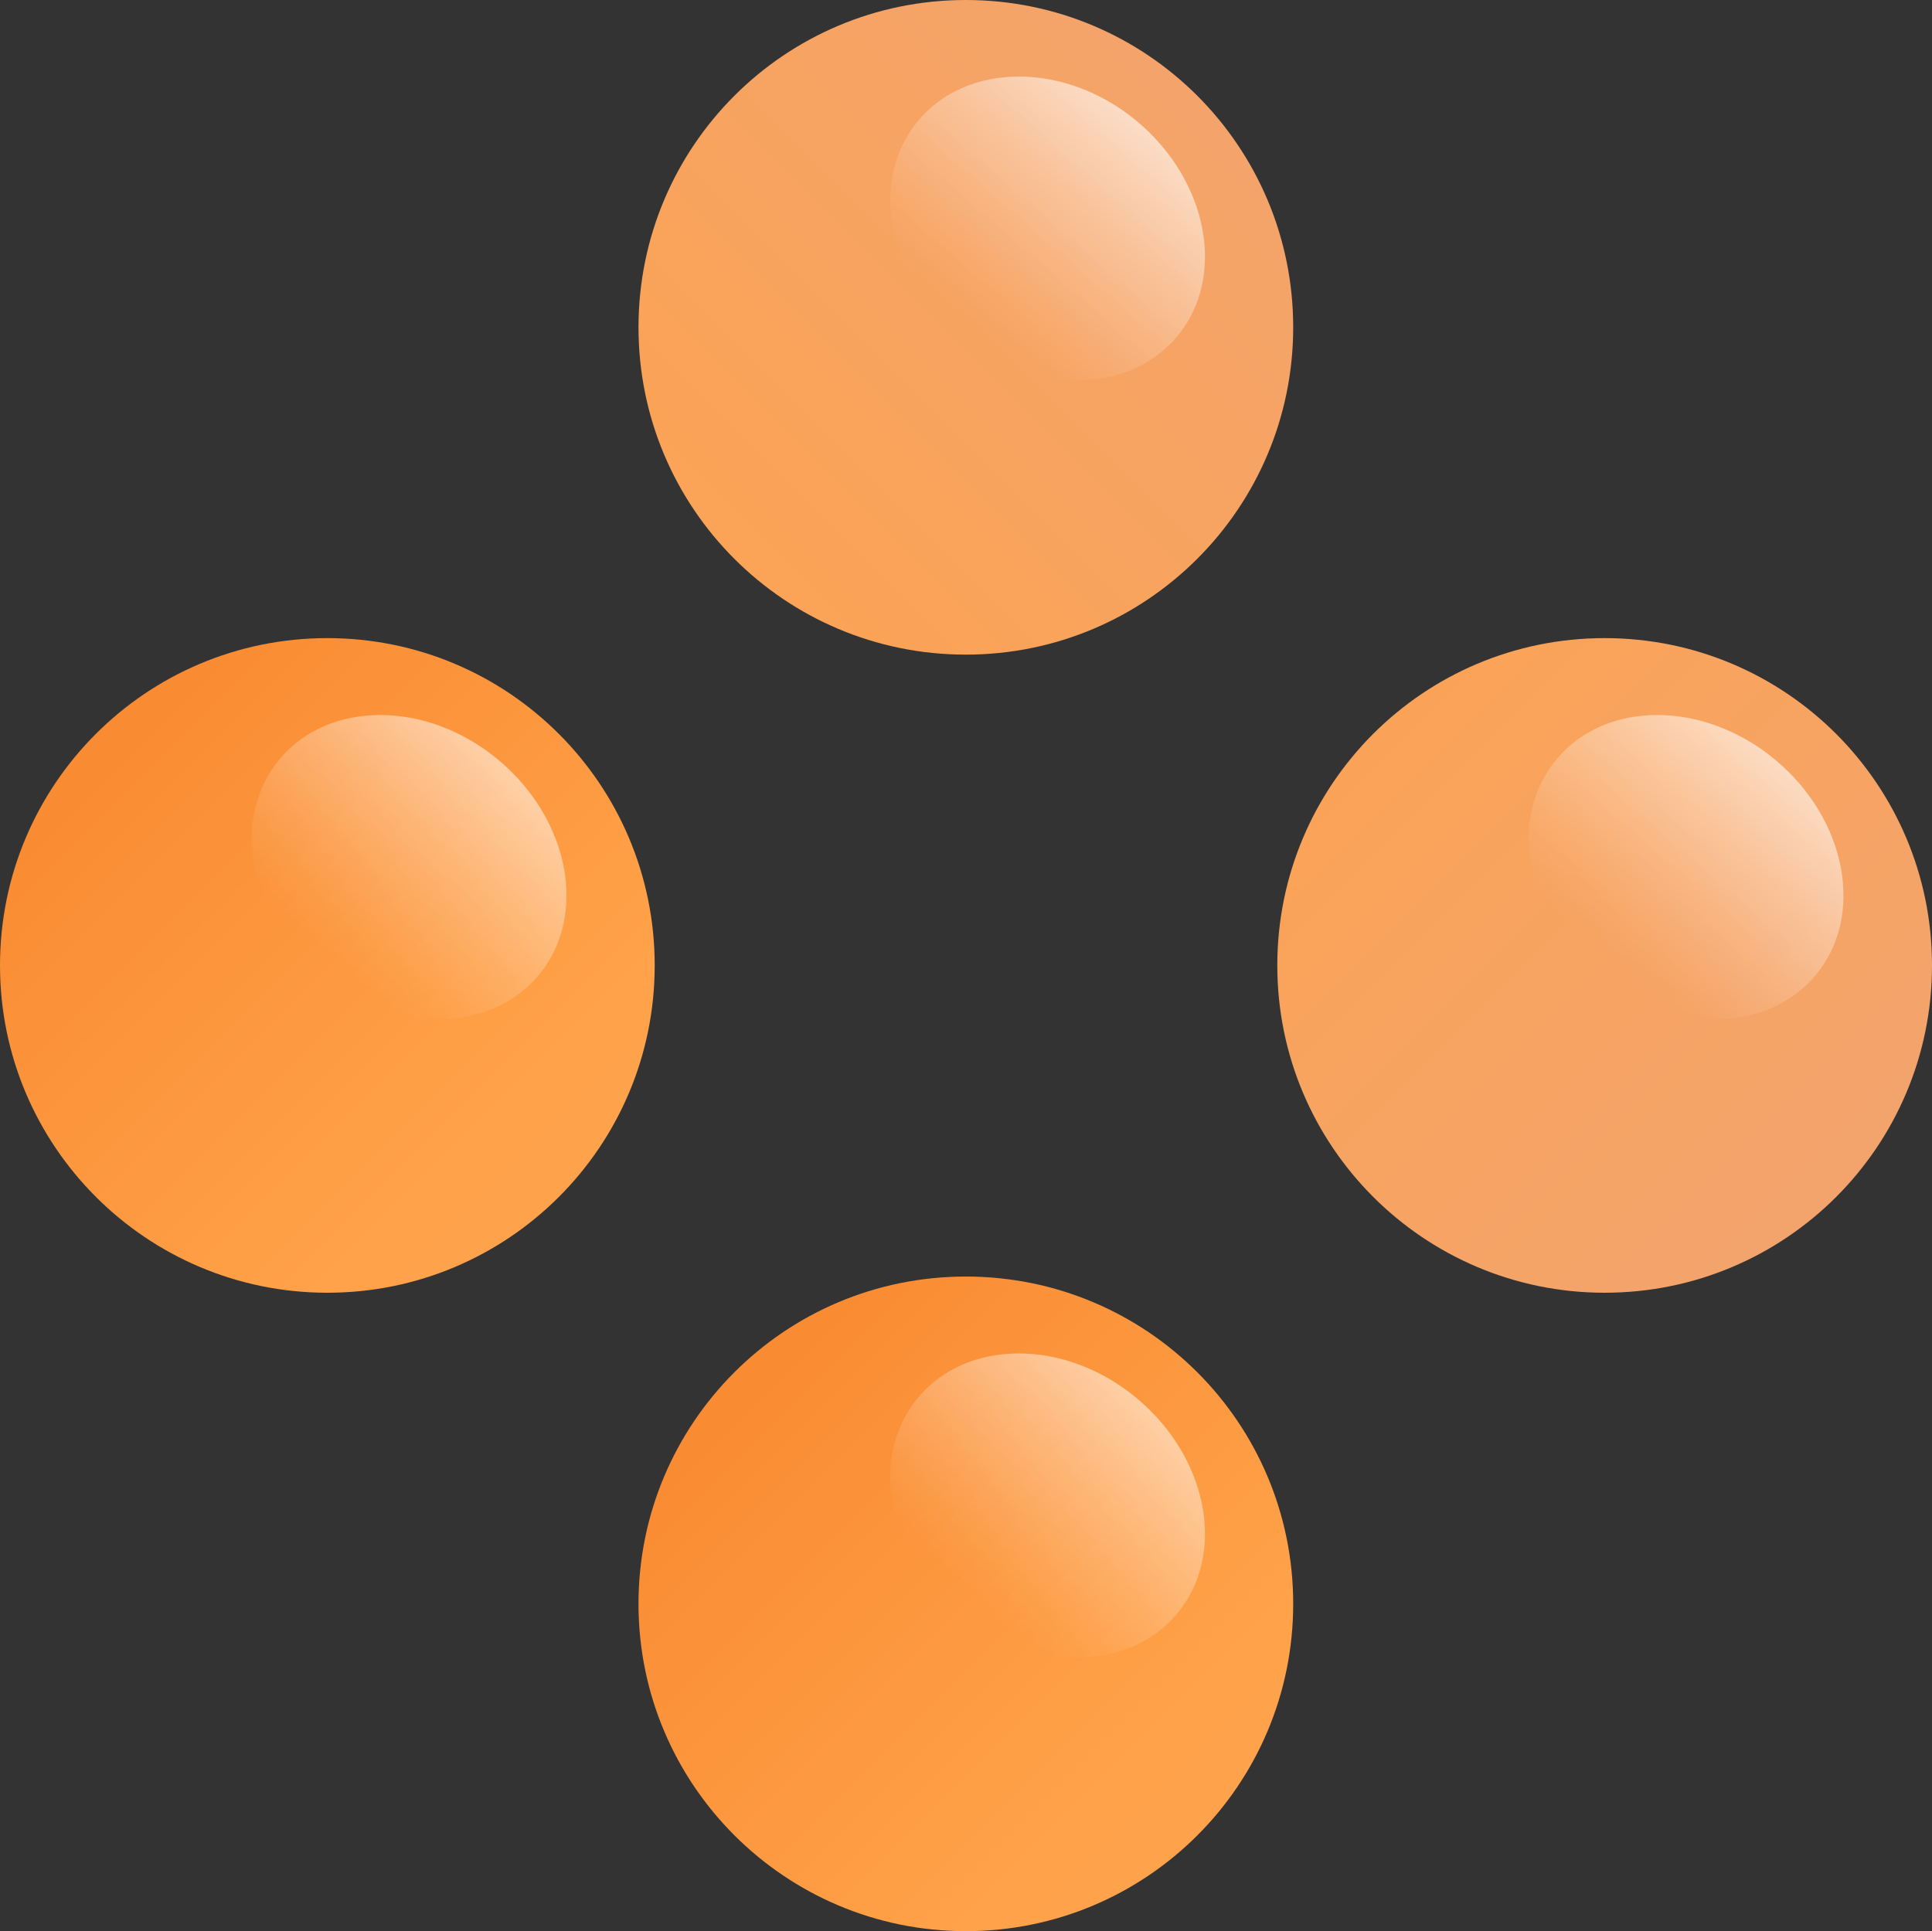
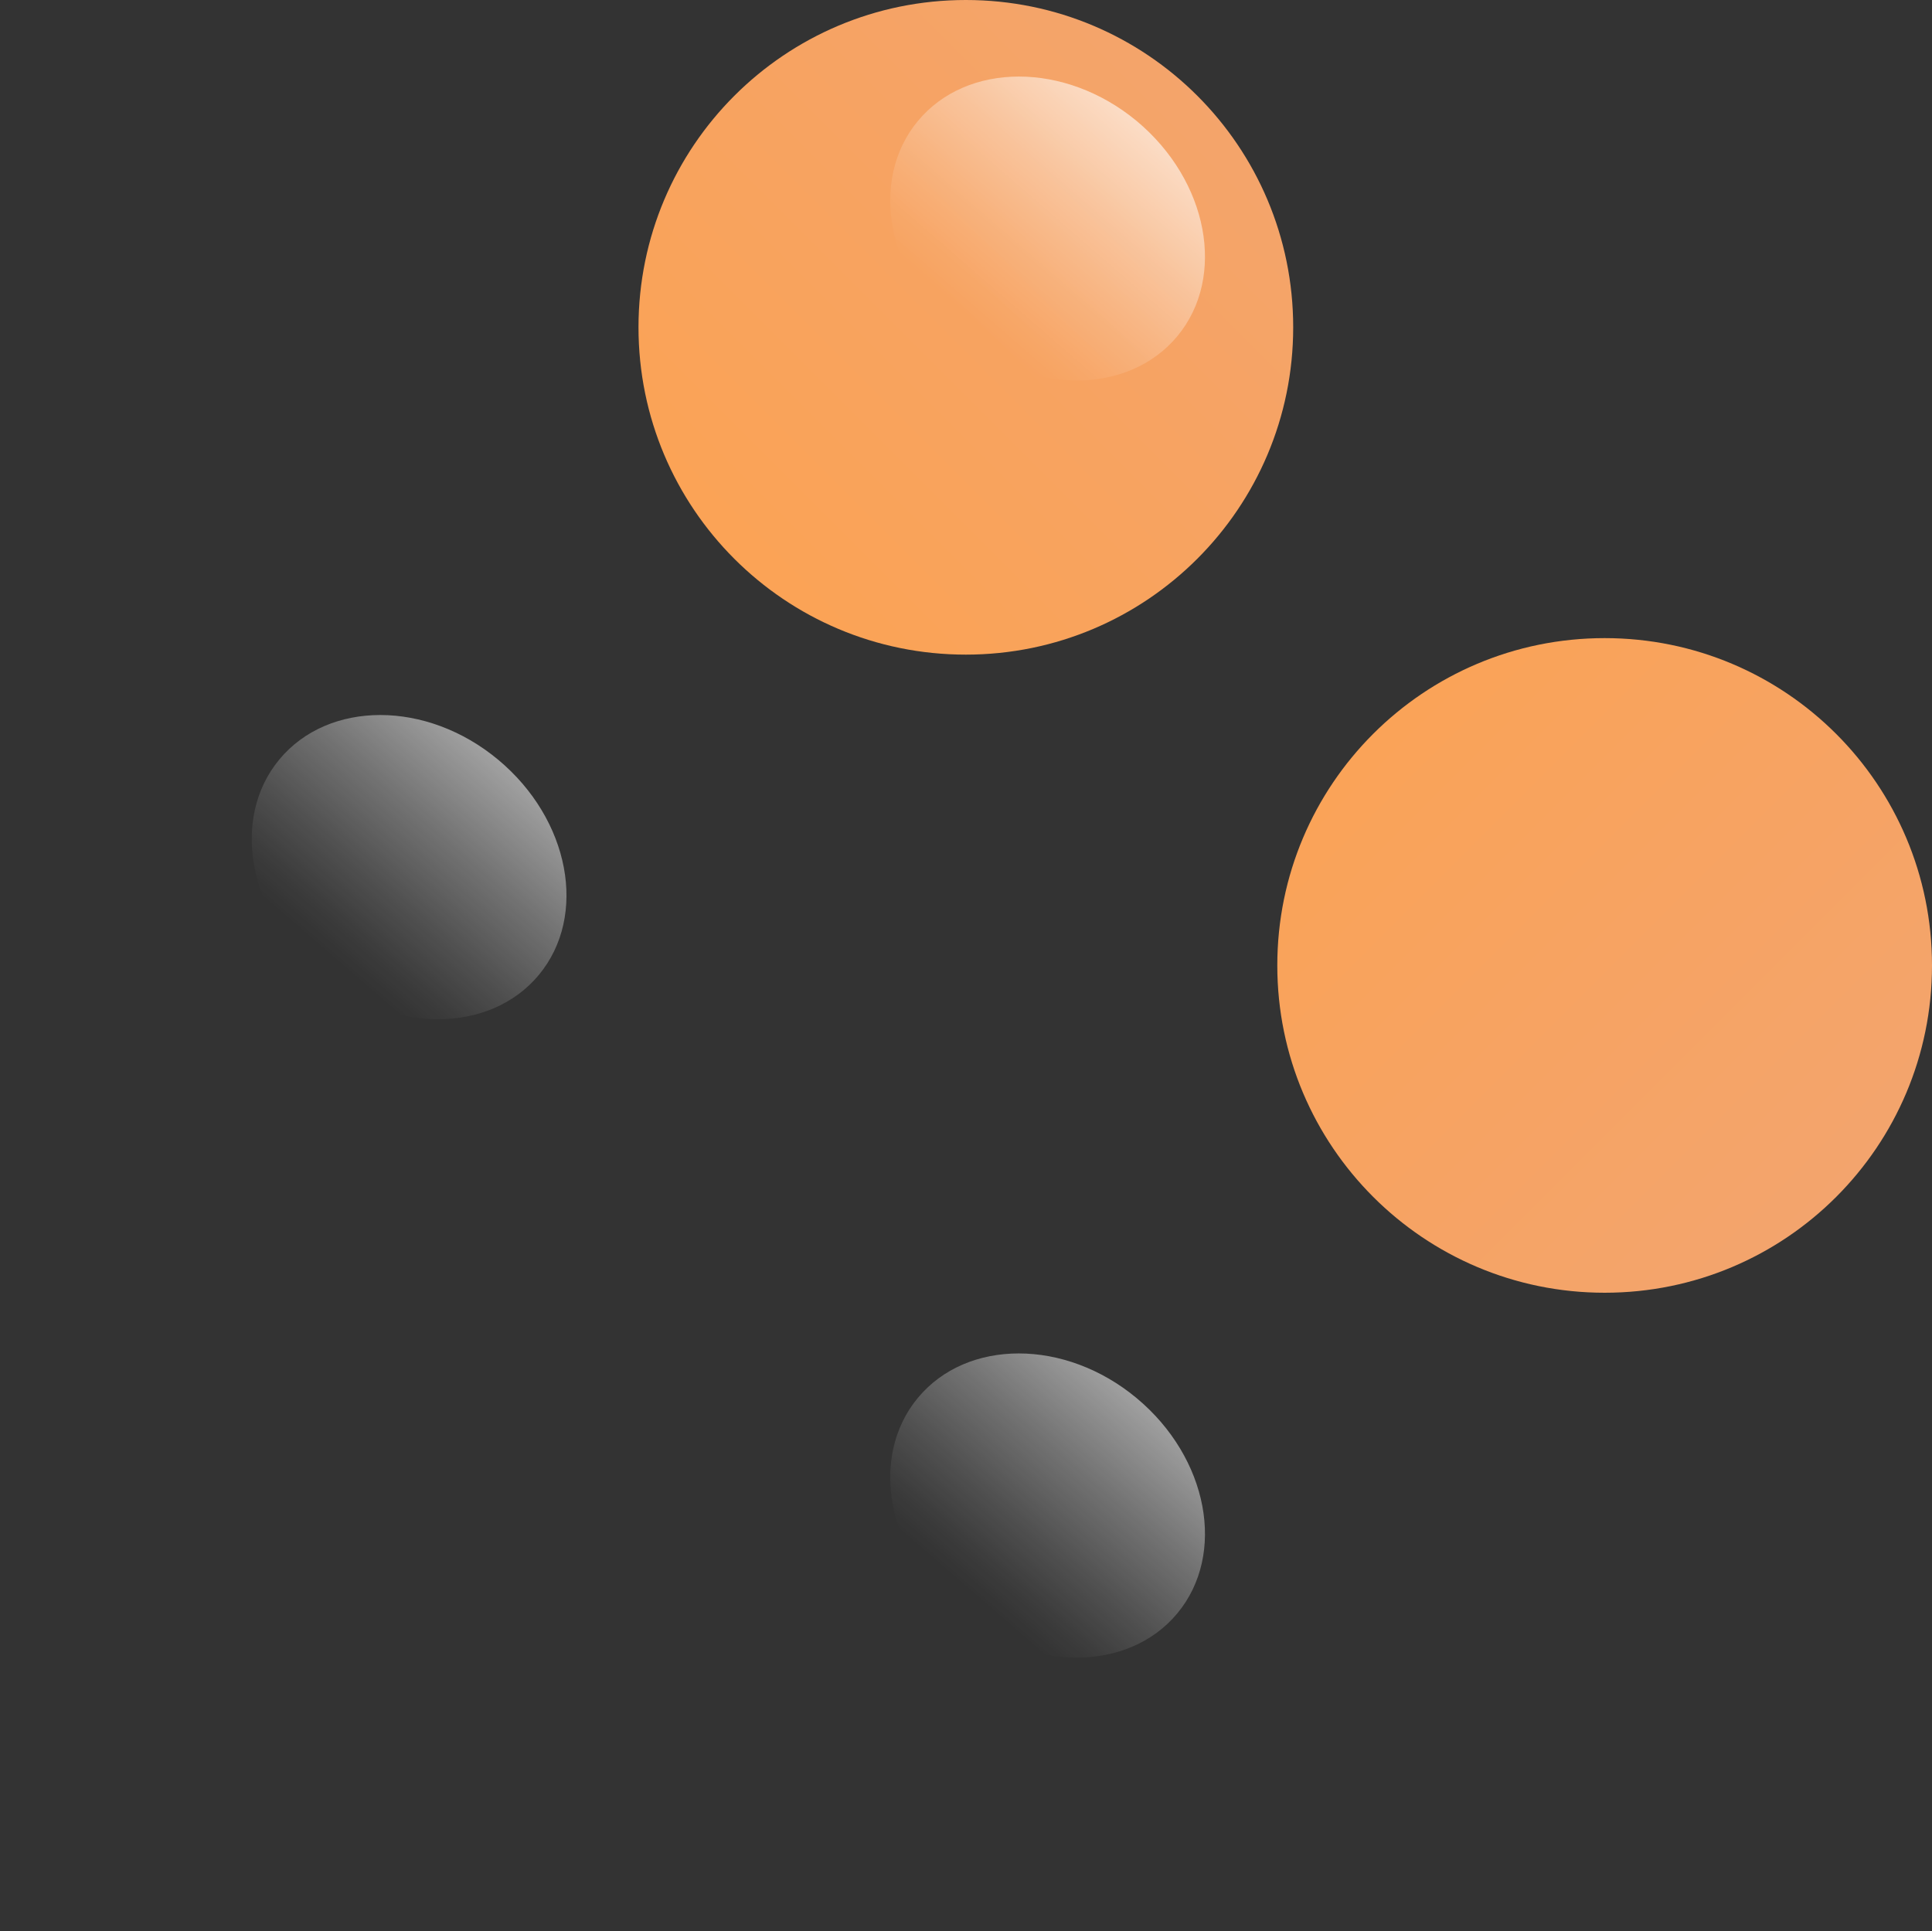
<svg xmlns="http://www.w3.org/2000/svg" id="OBJECTS" viewBox="0 0 63.21 63.19">
  <rect x="0" y="0" width="63.21" height="63.19" fill="#333333" stroke="none" />
  <defs>
    <style>.cls-1{fill:url(#Adsız_degrade_15);}.cls-2{fill:url(#Adsız_degrade_13);}.cls-3{fill:url(#Adsız_degrade_12);}.cls-4{fill:url(#Adsız_degrade_11);}.cls-5{fill:url(#Adsız_degrade_16);}.cls-5,.cls-6{opacity:.7;}.cls-5,.cls-6,.cls-7,.cls-8{isolation:isolate;}.cls-6{fill:url(#Adsız_degrade_14);}.cls-7{fill:url(#Adsız_degrade_18);}.cls-7,.cls-8{opacity:.8;}.cls-8{fill:url(#Adsız_degrade_17);}</style>
    <linearGradient id="Adsız_degrade_11" x1="-13.13" y1="10.13" x2="56.04" y2="79.3" gradientTransform="translate(0 65.57) scale(1 -1)" gradientUnits="userSpaceOnUse">
      <stop offset="0" stop-color="#f26f16" />
      <stop offset=".41" stop-color="#ffa249" />
      <stop offset=".81" stop-color="#f2a470" />
      <stop offset="1" stop-color="#f2b58c" />
    </linearGradient>
    <linearGradient id="Adsız_degrade_12" x1="547.07" y1="1411.39" x2="616.24" y2="1480.56" gradientTransform="translate(-1405.21 -561.81) rotate(90) scale(1 -1)" gradientUnits="userSpaceOnUse">
      <stop offset="0" stop-color="#f26f16" />
      <stop offset=".41" stop-color="#ffa249" />
      <stop offset=".81" stop-color="#f2a470" />
      <stop offset="1" stop-color="#f2b58c" />
    </linearGradient>
    <linearGradient id="Adsız_degrade_13" x1="570.36" y1="1392.88" x2="639.52" y2="1462.05" gradientTransform="translate(-1405.21 -561.81) rotate(90) scale(1 -1)" gradientUnits="userSpaceOnUse">
      <stop offset="0" stop-color="#f26f16" />
      <stop offset=".41" stop-color="#ffa249" />
      <stop offset=".81" stop-color="#f2a470" />
      <stop offset="1" stop-color="#f2b58c" />
    </linearGradient>
    <linearGradient id="Adsız_degrade_14" x1="178.74" y1="-96" x2="171.19" y2="-104.75" gradientTransform="translate(-133.84 -49.32) rotate(-5.67) scale(.9 -.91) skewX(11.33)" gradientUnits="userSpaceOnUse">
      <stop offset="0" stop-color="#fff" />
      <stop offset=".18" stop-color="#fff" stop-opacity=".76" />
      <stop offset=".44" stop-color="#fff" stop-opacity=".44" />
      <stop offset=".66" stop-color="#fff" stop-opacity=".2" />
      <stop offset=".81" stop-color="#fff" stop-opacity=".06" />
      <stop offset=".9" stop-color="#fff" stop-opacity="0" />
    </linearGradient>
    <linearGradient id="Adsız_degrade_15" x1="591.25" y1="1413.77" x2="660.41" y2="1482.94" gradientTransform="translate(-1405.21 -561.81) rotate(90) scale(1 -1)" gradientUnits="userSpaceOnUse">
      <stop offset="0" stop-color="#f26f16" />
      <stop offset=".41" stop-color="#ffa249" />
      <stop offset=".81" stop-color="#f2a470" />
      <stop offset="1" stop-color="#f2b58c" />
    </linearGradient>
    <linearGradient id="Adsız_degrade_16" x1="204.64" y1="-121.05" x2="197.09" y2="-129.79" gradientTransform="translate(-133.84 -49.32) rotate(-5.67) scale(.9 -.91) skewX(11.33)" gradientUnits="userSpaceOnUse">
      <stop offset="0" stop-color="#fff" />
      <stop offset=".18" stop-color="#fff" stop-opacity=".76" />
      <stop offset=".44" stop-color="#fff" stop-opacity=".44" />
      <stop offset=".66" stop-color="#fff" stop-opacity=".2" />
      <stop offset=".81" stop-color="#fff" stop-opacity=".06" />
      <stop offset=".9" stop-color="#fff" stop-opacity="0" />
    </linearGradient>
    <linearGradient id="Adsız_degrade_17" x1="225.91" y1="-100.47" x2="218.36" y2="-109.22" gradientTransform="translate(-133.84 -49.32) rotate(-5.67) scale(.9 -.91) skewX(11.33)" gradientUnits="userSpaceOnUse">
      <stop offset="0" stop-color="#fff" />
      <stop offset=".18" stop-color="#fff" stop-opacity=".76" />
      <stop offset=".44" stop-color="#fff" stop-opacity=".44" />
      <stop offset=".66" stop-color="#fff" stop-opacity=".2" />
      <stop offset=".81" stop-color="#fff" stop-opacity=".06" />
      <stop offset=".9" stop-color="#fff" stop-opacity="0" />
    </linearGradient>
    <linearGradient id="Adsız_degrade_18" x1="200.01" y1="-75.42" x2="192.46" y2="-84.16" gradientTransform="translate(-133.84 -49.32) rotate(-5.67) scale(.9 -.91) skewX(11.33)" gradientUnits="userSpaceOnUse">
      <stop offset="0" stop-color="#fff" />
      <stop offset=".18" stop-color="#fff" stop-opacity=".76" />
      <stop offset=".44" stop-color="#fff" stop-opacity=".44" />
      <stop offset=".66" stop-color="#fff" stop-opacity=".2" />
      <stop offset=".81" stop-color="#fff" stop-opacity=".06" />
      <stop offset=".9" stop-color="#fff" stop-opacity="0" />
    </linearGradient>
  </defs>
  <path class="cls-4" d="M42.31,10.71c0,5.91-4.79,10.71-10.71,10.71s-10.71-4.79-10.71-10.71S25.68,0,31.6,0s10.71,4.79,10.71,10.71Z" />
  <path class="cls-3" d="M52.5,42.3c-5.91,0-10.71-4.79-10.71-10.71s4.79-10.71,10.71-10.71,10.71,4.79,10.71,10.71-4.79,10.71-10.71,10.71Z" />
-   <path class="cls-2" d="M10.71,42.3c-5.91,0-10.71-4.79-10.71-10.71s4.79-10.71,10.71-10.71,10.71,4.79,10.71,10.71-4.79,10.71-10.71,10.71Z" />
  <path class="cls-6" d="M10.47,31.89c-2.34-1.95-2.94-5.1-1.33-7.04s4.82-1.94,7.16,.01c2.34,1.95,2.94,5.1,1.33,7.04s-4.82,1.93-7.16-.01Z" />
-   <path class="cls-1" d="M31.6,63.19c-5.91,0-10.71-4.79-10.71-10.71s4.79-10.71,10.71-10.71,10.71,4.79,10.71,10.71-4.79,10.71-10.71,10.71Z" />
  <path class="cls-5" d="M31.36,52.78c-2.34-1.95-2.94-5.1-1.33-7.04s4.82-1.94,7.16,.01c2.34,1.95,2.94,5.1,1.33,7.04s-4.82,1.93-7.17-.01h0Z" />
-   <path class="cls-8" d="M52.25,31.89c-2.34-1.95-2.94-5.1-1.33-7.04s4.82-1.94,7.16,.01c2.34,1.95,2.94,5.1,1.33,7.04s-4.82,1.93-7.16-.01Z" />
  <path class="cls-7" d="M31.36,11c-2.34-1.95-2.94-5.1-1.33-7.04,1.61-1.94,4.82-1.94,7.16,0,2.34,1.95,2.94,5.1,1.33,7.04-1.61,1.94-4.82,1.93-7.17,0h0Z" />
</svg>